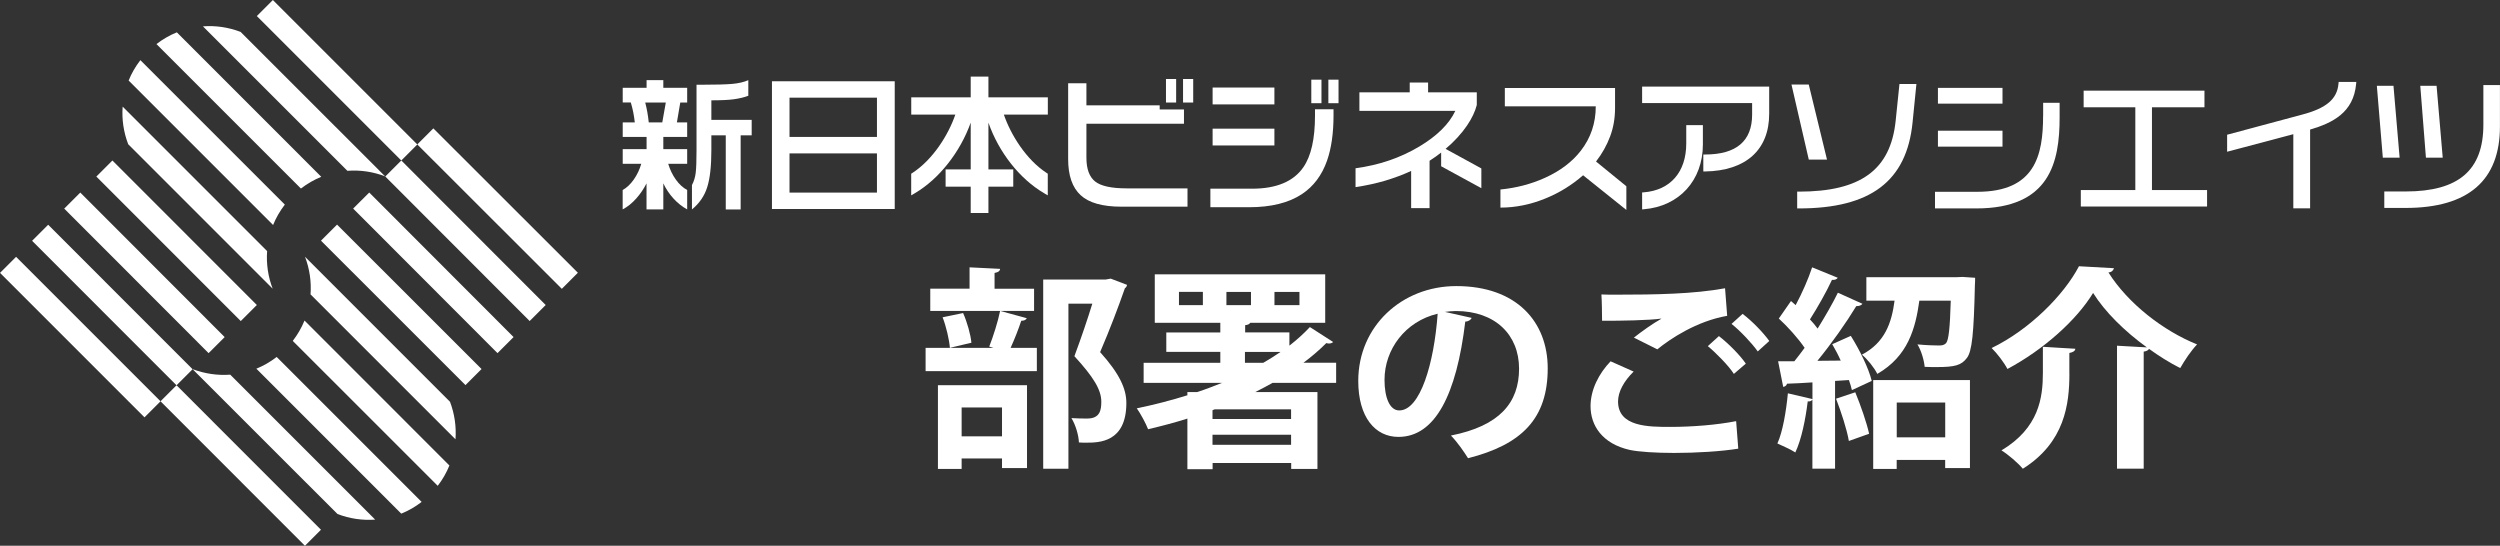
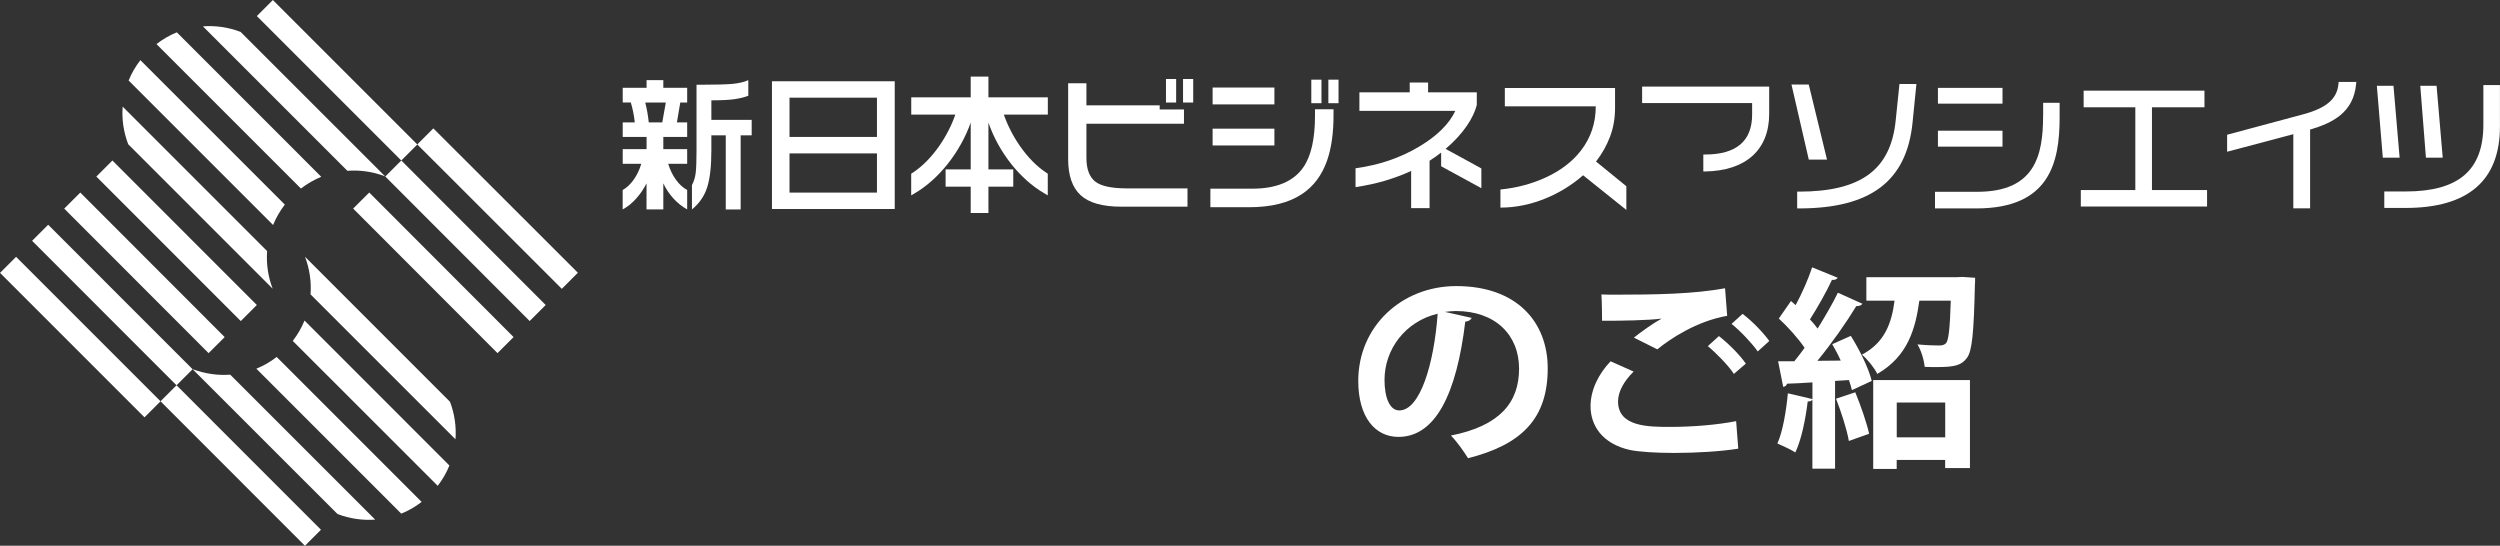
<svg xmlns="http://www.w3.org/2000/svg" id="_レイヤー_1" data-name="レイヤー 1" viewBox="0 0 460 100.41">
  <rect x="0" y="0" width="460" height="100.41" fill="#333333" stroke="none" />
  <g>
    <g>
      <path d="M82.78,73.91l-26.66-26.67c.85,2.23,1.19,4.59,1.02,6.93l26.67,26.66c.17-2.34-.17-4.71-1.02-6.93Z" style="fill: #fff; stroke-width: 0px;" />
      <path d="M56.03,58.98c-.54,1.32-1.26,2.57-2.16,3.75l26.67,26.66c.9-1.17,1.62-2.42,2.15-3.74l-26.66-26.67Z" style="fill: #fff; stroke-width: 0px;" />
      <path d="M50.91,65.68c-1.16.9-2.43,1.63-3.74,2.16l26.66,26.67c1.32-.53,2.58-1.25,3.75-2.16l-26.67-26.67Z" style="fill: #fff; stroke-width: 0px;" />
      <path d="M42.36,68.94c-2.34.17-4.71-.18-6.93-1.02l26.67,26.66c2.22.85,4.58,1.2,6.93,1.03l-26.67-26.67Z" style="fill: #fff; stroke-width: 0px;" />
      <rect x="89.47" y="19.59" width="4.18" height="37.59" transform="translate(-.31 76.03) rotate(-45.03)" style="fill: #fff; stroke-width: 0px;" />
      <rect x="83.56" y="25.5" width="4.17" height="37.59" transform="translate(-6.25 73.49) rotate(-44.97)" style="fill: #fff; stroke-width: 0px;" />
      <rect x="77.65" y="31.41" width="4.18" height="37.59" transform="translate(-12.16 71.02) rotate(-44.96)" style="fill: #fff; stroke-width: 0px;" />
-       <rect x="71.75" y="37.31" width="4.18" height="37.59" transform="translate(-18.05 68.65) rotate(-45.01)" style="fill: #fff; stroke-width: 0px;" />
      <rect x="42.21" y="66.85" width="4.17" height="37.59" transform="translate(-47.58 56.4) rotate(-44.99)" style="fill: #fff; stroke-width: 0px;" />
    </g>
    <g>
      <path d="M49.15,46.2l-26.58-26.58c-.18,2.34.17,4.71,1.02,6.92l26.58,26.58c-.85-2.22-1.19-4.58-1.02-6.92Z" style="fill: #fff; stroke-width: 0px;" />
      <path d="M52.41,37.65L25.83,11.07c-.9,1.16-1.63,2.42-2.16,3.75l26.58,26.58c.53-1.32,1.26-2.58,2.15-3.74Z" style="fill: #fff; stroke-width: 0px;" />
      <path d="M59.11,32.53L32.54,5.95c-1.32.53-2.58,1.26-3.75,2.16l26.58,26.58c1.17-.9,2.43-1.62,3.74-2.16Z" style="fill: #fff; stroke-width: 0px;" />
      <path d="M70.86,32.45L44.27,5.87c-2.22-.85-4.59-1.2-6.93-1.02l26.58,26.58c2.34-.18,4.71.16,6.94,1.02Z" style="fill: #fff; stroke-width: 0px;" />
      <rect x="59.93" y="-4.03" width="4.17" height="37.59" transform="translate(7.73 48.18) rotate(-45)" style="fill: #fff; stroke-width: 0px;" />
      <rect x="30.4" y="25.51" width="4.18" height="37.59" transform="translate(-21.81 35.94) rotate(-44.99)" style="fill: #fff; stroke-width: 0px;" />
      <rect x="24.49" y="31.41" width="4.18" height="37.59" transform="translate(-27.71 33.47) rotate(-44.97)" style="fill: #fff; stroke-width: 0px;" />
      <rect x="18.58" y="37.32" width="4.18" height="37.59" transform="translate(-33.62 31.05) rotate(-44.99)" style="fill: #fff; stroke-width: 0px;" />
      <rect x="12.68" y="43.23" width="4.18" height="37.59" transform="translate(-39.53 28.61) rotate(-45)" style="fill: #fff; stroke-width: 0px;" />
    </g>
  </g>
  <g>
    <g>
      <path d="M122.05,14.75v1.4h4.39v2.71h-1.27l-.62,3.66h1.89v2.68h-4.39v2.24h4.39v2.7h-3.49c.33,1.08.79,2.05,1.41,2.91.61.86,1.31,1.49,2.08,1.91v3.57c-.9-.49-1.74-1.15-2.51-1.99-.77-.84-1.39-1.77-1.88-2.8v4.79h-3.09v-4.79c-.52,1.03-1.15,1.95-1.87,2.76-.78.88-1.62,1.56-2.52,2.03v-3.57c.74-.4,1.42-1.04,2.05-1.93.62-.9,1.08-1.85,1.37-2.89h-3.41v-2.7h4.39v-2.24h-4.39v-2.68h2.22c-.13-1.24-.37-2.46-.73-3.66h-1.49v-2.71h4.39v-1.4h3.09ZM119.37,22.52h2.49l.65-3.66h-3.79c.3,1.14.52,2.36.65,3.66ZM137.69,14.75v2.87c-.76.29-1.64.5-2.64.64-1,.14-2.39.2-4.16.2v3.6h7.42v2.84h-2.03v13.64h-2.74v-13.64h-2.65v2.76c0,2.9-.25,5.16-.76,6.77-.5,1.61-1.44,2.98-2.81,4.11v-4.49c.36-.67.59-1.42.69-2.25.1-.83.15-2.21.15-4.14v-12.07h1.11c2.45,0,4.27-.05,5.44-.15,1.17-.1,2.17-.33,2.98-.69Z" style="fill: #fff; stroke-width: 0px;" />
      <path d="M218.49,38.03h-12.15c-3.49,0-5.99-.71-7.51-2.12-1.53-1.42-2.29-3.62-2.29-6.62v-13.97h3.36v4.06h13.48v.76h4.47v2.63h-17.95v6.25c0,2.07.54,3.53,1.61,4.38,1.07.84,3,1.26,5.78,1.26h11.21v3.38ZM216.41,18.87h-1.87v-4.33h1.87v4.33ZM219.55,18.87h-1.87v-4.33h1.87v4.33Z" style="fill: #fff; stroke-width: 0px;" />
      <path d="M245.37,21.21c0,3.31-.4,6.08-1.19,8.34-.95,2.71-2.5,4.76-4.63,6.17-2.44,1.61-5.68,2.41-9.72,2.41h-7.12v-3.41h7.66c4.49,0,7.64-1.32,9.45-3.95,1.43-2.07,2.14-5.23,2.14-9.48v-1.19h3.41v1.11ZM234.49,19.21h-11.37v-3.11h11.37v3.11ZM234.49,26.76h-11.37v-3.08h11.37v3.08ZM243.15,18.99h-1.87v-4.33h1.87v4.33ZM246.29,18.99h-1.87v-4.33h1.87v4.33Z" style="fill: #fff; stroke-width: 0px;" />
      <path d="M272.56,34.62l-7.39-4.03v-2.52c-.63.5-1.34,1.01-2.13,1.51v8.72h-3.39v-6.85c-1.48.69-3.07,1.28-4.76,1.79-1.7.5-3.52.9-5.47,1.19v-3.47c4.31-.58,8.21-1.9,11.7-3.98,3.3-1.97,5.52-4.16,6.66-6.58h-17.65v-3.41h9.26v-1.81h3.38v1.81h8.96v2.33c-.3,1.19-.9,2.45-1.79,3.77-1.03,1.51-2.35,2.95-3.95,4.3l6.58,3.6v3.63Z" style="fill: #fff; stroke-width: 0px;" />
      <path d="M299.25,38.63l-7.96-6.38c-2.06,1.8-4.37,3.23-6.93,4.27-2.75,1.12-5.51,1.68-8.28,1.68v-3.33c2.92-.29,5.65-1,8.17-2.14,2.83-1.28,5.04-2.95,6.63-5.01,1.82-2.35,2.74-5.06,2.74-8.15h-16.73v-3.38h20.28v3.68c0,1.88-.3,3.62-.91,5.24-.6,1.61-1.46,3.15-2.59,4.61l5.58,4.55v4.36Z" style="fill: #fff; stroke-width: 0px;" />
      <path d="M142.04,14.95v23.51h22.59V14.95h-22.59ZM145.27,25.19v-7.22h16.09v7.22h-16.09ZM145.27,35.44v-7.22h16.09v7.22h-16.09Z" style="fill: #fff; stroke-width: 0px;" />
      <path d="M192.79,17.91h-10.92v-3.82h-3.26v3.82h-10.94v3.18h8.11c-1.26,3.69-4.12,8.29-7.91,10.74l-.21.13v3.99l.68-.4c4.47-2.63,8.36-7.6,10.27-12.99v8.61h-4.62v3.18h4.62v4.84h3.26v-4.84h4.57v-3.18h-4.57v-8.6c1.91,5.45,5.72,10.32,10.24,12.98l.68.4v-3.99l-.2-.13c-3.77-2.45-6.62-7.05-7.88-10.74h8.09v-3.18Z" style="fill: #fff; stroke-width: 0px;" />
-       <path d="M310.27,26.41c0,5.24-2.92,8.6-7.82,8.98l-.3.02v3.12l.35-.03c6.48-.54,10.83-5.32,10.83-11.91v-3.57h-3.06v3.38Z" style="fill: #fff; stroke-width: 0px;" />
      <path d="M302.15,18.96h20.24v2.13c0,4.87-2.91,7.34-8.66,7.34h-.32v3.12h.33c7.5-.12,11.79-3.98,11.79-10.6v-5.02h-23.38v3.03Z" style="fill: #fff; stroke-width: 0px;" />
      <path d="M348.8,22.24c-.94,9.01-6.43,13.02-17.8,13.02h-.32v3.09h.32c13.19,0,19.83-5.02,20.91-15.8l.71-7.1h-3.12l-.7,6.79Z" style="fill: #fff; stroke-width: 0px;" />
      <polygon points="332.82 29.37 336.17 29.37 332.81 15.55 329.63 15.55 332.76 29.12 332.82 29.37" style="fill: #fff; stroke-width: 0px;" />
      <rect x="356.58" y="16.17" width="11.88" height="2.9" style="fill: #fff; stroke-width: 0px;" />
      <rect x="356.58" y="24.05" width="11.88" height="2.93" style="fill: #fff; stroke-width: 0px;" />
      <path d="M375.93,21.31c0,7.26-1.47,13.98-12.1,13.98h-7.79v3.06h7.61c13.5,0,15.32-8.47,15.32-16.75v-2.69h-3.03v2.39Z" style="fill: #fff; stroke-width: 0px;" />
      <polygon points="395.96 19.74 405.62 19.74 405.62 16.68 383.39 16.68 383.39 19.74 392.9 19.74 392.9 34.97 382.87 34.97 382.87 38 406.1 38 406.1 34.97 395.96 34.97 395.96 19.74" style="fill: #fff; stroke-width: 0px;" />
      <path d="M430.28,15.39c-.23,2.81-2.21,4.51-6.62,5.68l-13.87,3.72v3.13l12.18-3.23v13.64h3.09v-14.49c4.14-1.22,7.99-3.12,8.47-8.41l.03-.35h-3.25l-.02.29Z" style="fill: #fff; stroke-width: 0px;" />
      <g>
        <polygon points="449.46 29.01 448.33 15.79 445.33 15.79 446.37 29.01 449.46 29.01" style="fill: #fff; stroke-width: 0px;" />
        <polygon points="440.4 15.79 437.34 15.79 438.44 29.01 441.53 29.01 440.4 15.79" style="fill: #fff; stroke-width: 0px;" />
        <path d="M456.94,15.66v7.28c0,8.38-4.55,12.29-14.31,12.29h-3.92v3.03h3.92c11.52,0,17.36-5.05,17.36-15v-7.61h-3.06Z" style="fill: #fff; stroke-width: 0px;" />
      </g>
    </g>
    <g>
-       <path d="M182.02,63.77c.71-1.81,1.61-4.6,2-6.56l4.91,1.34c-.16.31-.47.47-1.02.47-.47,1.45-1.26,3.46-1.96,4.99h4.83v4.28h-20.47v-4.28h12.5l-.79-.24ZM190.27,53.12v4.09h-19.1v-4.09h7.23v-3.93l5.62.28c-.04.39-.31.63-1.02.75v2.91h7.27ZM172.58,86.28v-15.4h16.39v15.25h-4.6v-1.77h-7.43v1.93h-4.36ZM174.78,64c-.12-1.49-.67-3.89-1.34-5.62l3.77-.78c.75,1.69,1.38,3.93,1.53,5.46l-3.97.94ZM184.37,74.97h-7.43v5.31h7.43v-5.31ZM204.38,51.27l2.99,1.14c-.04.28-.16.47-.39.63-1.18,3.38-2.75,7.55-4.56,11.75,3.58,3.97,4.83,6.76,4.83,9.35,0,7.31-5.07,7.31-7.43,7.31-.43,0-.86,0-1.3-.04-.04-1.26-.59-3.22-1.38-4.48,1.14.08,2.2.08,2.91.08,2.36,0,2.59-1.57,2.59-3.1,0-2.16-1.38-4.48-4.95-8.37,1.3-3.5,2.4-6.76,3.3-9.67h-4.4v30.38h-4.64v-34.82h11.51l.9-.16Z" style="fill: #fff; stroke-width: 0px;" />
-       <path d="M245.82,70.45h-11.67c-1.02.59-2.12,1.14-3.18,1.69h11.44v14.15h-4.83v-1.1h-14.46v1.14h-4.64v-9.31c-2.36.75-4.79,1.38-7.23,1.96-.39-1.02-1.38-2.87-2.08-3.85,3.11-.63,6.25-1.45,9.31-2.4v-.59h1.81c1.57-.51,3.07-1.1,4.56-1.69h-14.42v-3.7h14.11v-2h-9.94v-3.58h9.94v-1.77h-12.06v-8.92h31.36v8.92h-13.79c-.16.23-.43.39-.94.43v1.33h8.14v2.44c1.41-1.1,2.67-2.24,3.77-3.42l4.28,2.75c-.16.16-.43.28-.79.28-.12,0-.32-.04-.47-.08-1.3,1.3-2.67,2.47-4.2,3.61h6.01v3.7ZM221.33,56.14v-2.44h-4.4v2.44h4.4ZM237.56,75.32h-14.07l-.39.16v1.61h14.46v-1.77ZM223.1,81.84h14.46v-1.85h-14.46v1.85ZM225.66,53.71v2.44h4.52v-2.44h-4.52ZM229.07,64.75v2h3.38c1.1-.63,2.16-1.3,3.18-2h-6.56ZM234.5,53.71v2.44h4.6v-2.44h-4.6Z" style="fill: #fff; stroke-width: 0px;" />
      <path d="M270.79,58.5c-.16.36-.63.67-1.18.67-1.61,13.44-5.54,21.22-12.3,21.22-4.28,0-7.39-3.62-7.39-10.3,0-10.06,8.02-17.45,18.04-17.45,11.12,0,16.82,6.6,16.82,15.13,0,9.23-4.75,14.03-14.66,16.54-.75-1.18-1.85-2.83-3.15-4.17,8.96-1.77,12.54-6.05,12.54-12.3s-4.4-10.61-11.63-10.61c-.71,0-1.34.08-2.01.16l4.91,1.1ZM264.54,57.72c-5.97,1.41-9.79,6.56-9.79,12.18,0,3.3.98,5.62,2.71,5.62,3.85,0,6.41-8.61,7.07-17.8Z" style="fill: #fff; stroke-width: 0px;" />
      <path d="M319.86,82.55c-3.14.51-7.7.79-11.79.79-3.42,0-6.52-.2-8.18-.55-5.07-1.14-7.23-4.48-7.23-8.06,0-3.06,1.57-6.05,3.69-8.25l4.24,1.89c-1.81,1.77-2.87,3.73-2.87,5.5,0,4.68,5.62,4.68,9.63,4.68s8.53-.36,12.1-1.06l.39,5.07ZM300.64,62.12c1.33-1.06,3.46-2.59,5.03-3.46v-.04c-2.01.31-7.59.43-10.89.39,0-1.22-.04-3.73-.12-4.83.75.04,1.69.04,2.75.04,7.27,0,14.22-.12,20-1.18l.39,5.07c-5.62.98-10.5,4.24-12.85,6.17l-4.32-2.16ZM319.03,68.8c-.9-1.45-3.34-3.93-4.79-5.11l2.04-1.85c1.69,1.3,3.85,3.46,4.95,5.07l-2.2,1.89ZM323.43,64.67c-.98-1.41-3.26-3.85-4.83-5.07l2.04-1.85c1.81,1.38,3.81,3.46,4.91,4.99l-2.12,1.92Z" style="fill: #fff; stroke-width: 0px;" />
      <path d="M338.7,66.36c-.47-1.06-1.02-2.08-1.57-3.03l3.42-1.53c1.65,2.63,3.3,6.01,3.85,8.29l-3.65,1.69c-.12-.55-.31-1.18-.55-1.85l-2.55.16v16.15h-4.17v-12.73c-.12.23-.39.39-.86.35-.39,3.22-1.14,6.99-2.28,9.39-.83-.55-2.36-1.22-3.3-1.65.98-2.16,1.61-5.89,1.93-9.23l4.52,1.06v-3.07c-1.77.12-3.38.2-4.67.24-.12.39-.43.55-.71.59l-.94-4.72h2.99c.63-.78,1.26-1.61,1.89-2.47-1.18-1.73-3.07-3.85-4.75-5.39l2.24-3.22.86.75c1.18-2.2,2.36-4.87,3.03-6.95l4.71,1.92c-.16.28-.55.44-1.06.39-1.02,2.2-2.67,5.11-4.05,7.27.55.59,1.02,1.14,1.41,1.69,1.41-2.28,2.75-4.6,3.73-6.6l4.52,2.04c-.2.28-.59.43-1.14.43-1.81,2.99-4.56,6.91-7.15,10.06l4.32-.04ZM341.37,72.18c1.02,2.48,2.08,5.54,2.55,7.63-1.14.39-2.32.83-3.73,1.33-.35-2.08-1.41-5.34-2.36-7.78l3.54-1.18ZM361.02,50.95l2.4.16c0,.36,0,.91-.04,1.38-.2,8.76-.51,12.18-1.49,13.4-.99,1.3-2.16,1.65-5.47,1.65-.71,0-1.49,0-2.28-.04-.12-1.26-.63-2.99-1.33-4.13,1.69.16,3.22.2,3.97.2.59,0,.94-.08,1.3-.43.47-.59.71-2.71.86-7.82h-5.78c-.71,5.11-2.08,10.22-7.74,13.48-.55-1.14-1.81-2.71-2.83-3.54,4.25-2.24,5.47-5.86,6.01-9.94h-5.19v-4.32h16.66l.94-.04ZM344.67,86.28v-16.35h17.8v16.19h-4.56v-1.49h-8.92v1.65h-4.32ZM357.92,74.06h-8.92v6.41h8.92v-6.41Z" style="fill: #fff; stroke-width: 0px;" />
-       <path d="M389.53,63.61l5.5.31c-4.09-2.95-7.74-6.56-9.9-10.02-3.02,4.99-9.12,10.45-15.76,13.99-.59-1.14-1.93-2.91-2.91-3.85,6.99-3.38,13.32-9.78,16.07-15.05.16,0,.31,0,6.44.36-.12.43-.47.75-1.02.78,3.62,5.74,10.14,10.77,16.31,13.24-1.18,1.26-2.24,2.87-3.1,4.36-1.93-.98-3.89-2.2-5.74-3.54-.12.24-.43.43-.98.51v21.53h-4.91v-22.64ZM380.77,68.72c0,5.62-.83,12.66-8.57,17.53-.83-1.02-2.71-2.63-3.93-3.38,6.91-4.13,7.62-9.71,7.62-14.26v-4.8c2.28.16,4.13.24,5.97.36-.04.39-.35.63-1.1.78v3.77Z" style="fill: #fff; stroke-width: 0px;" />
    </g>
  </g>
</svg>